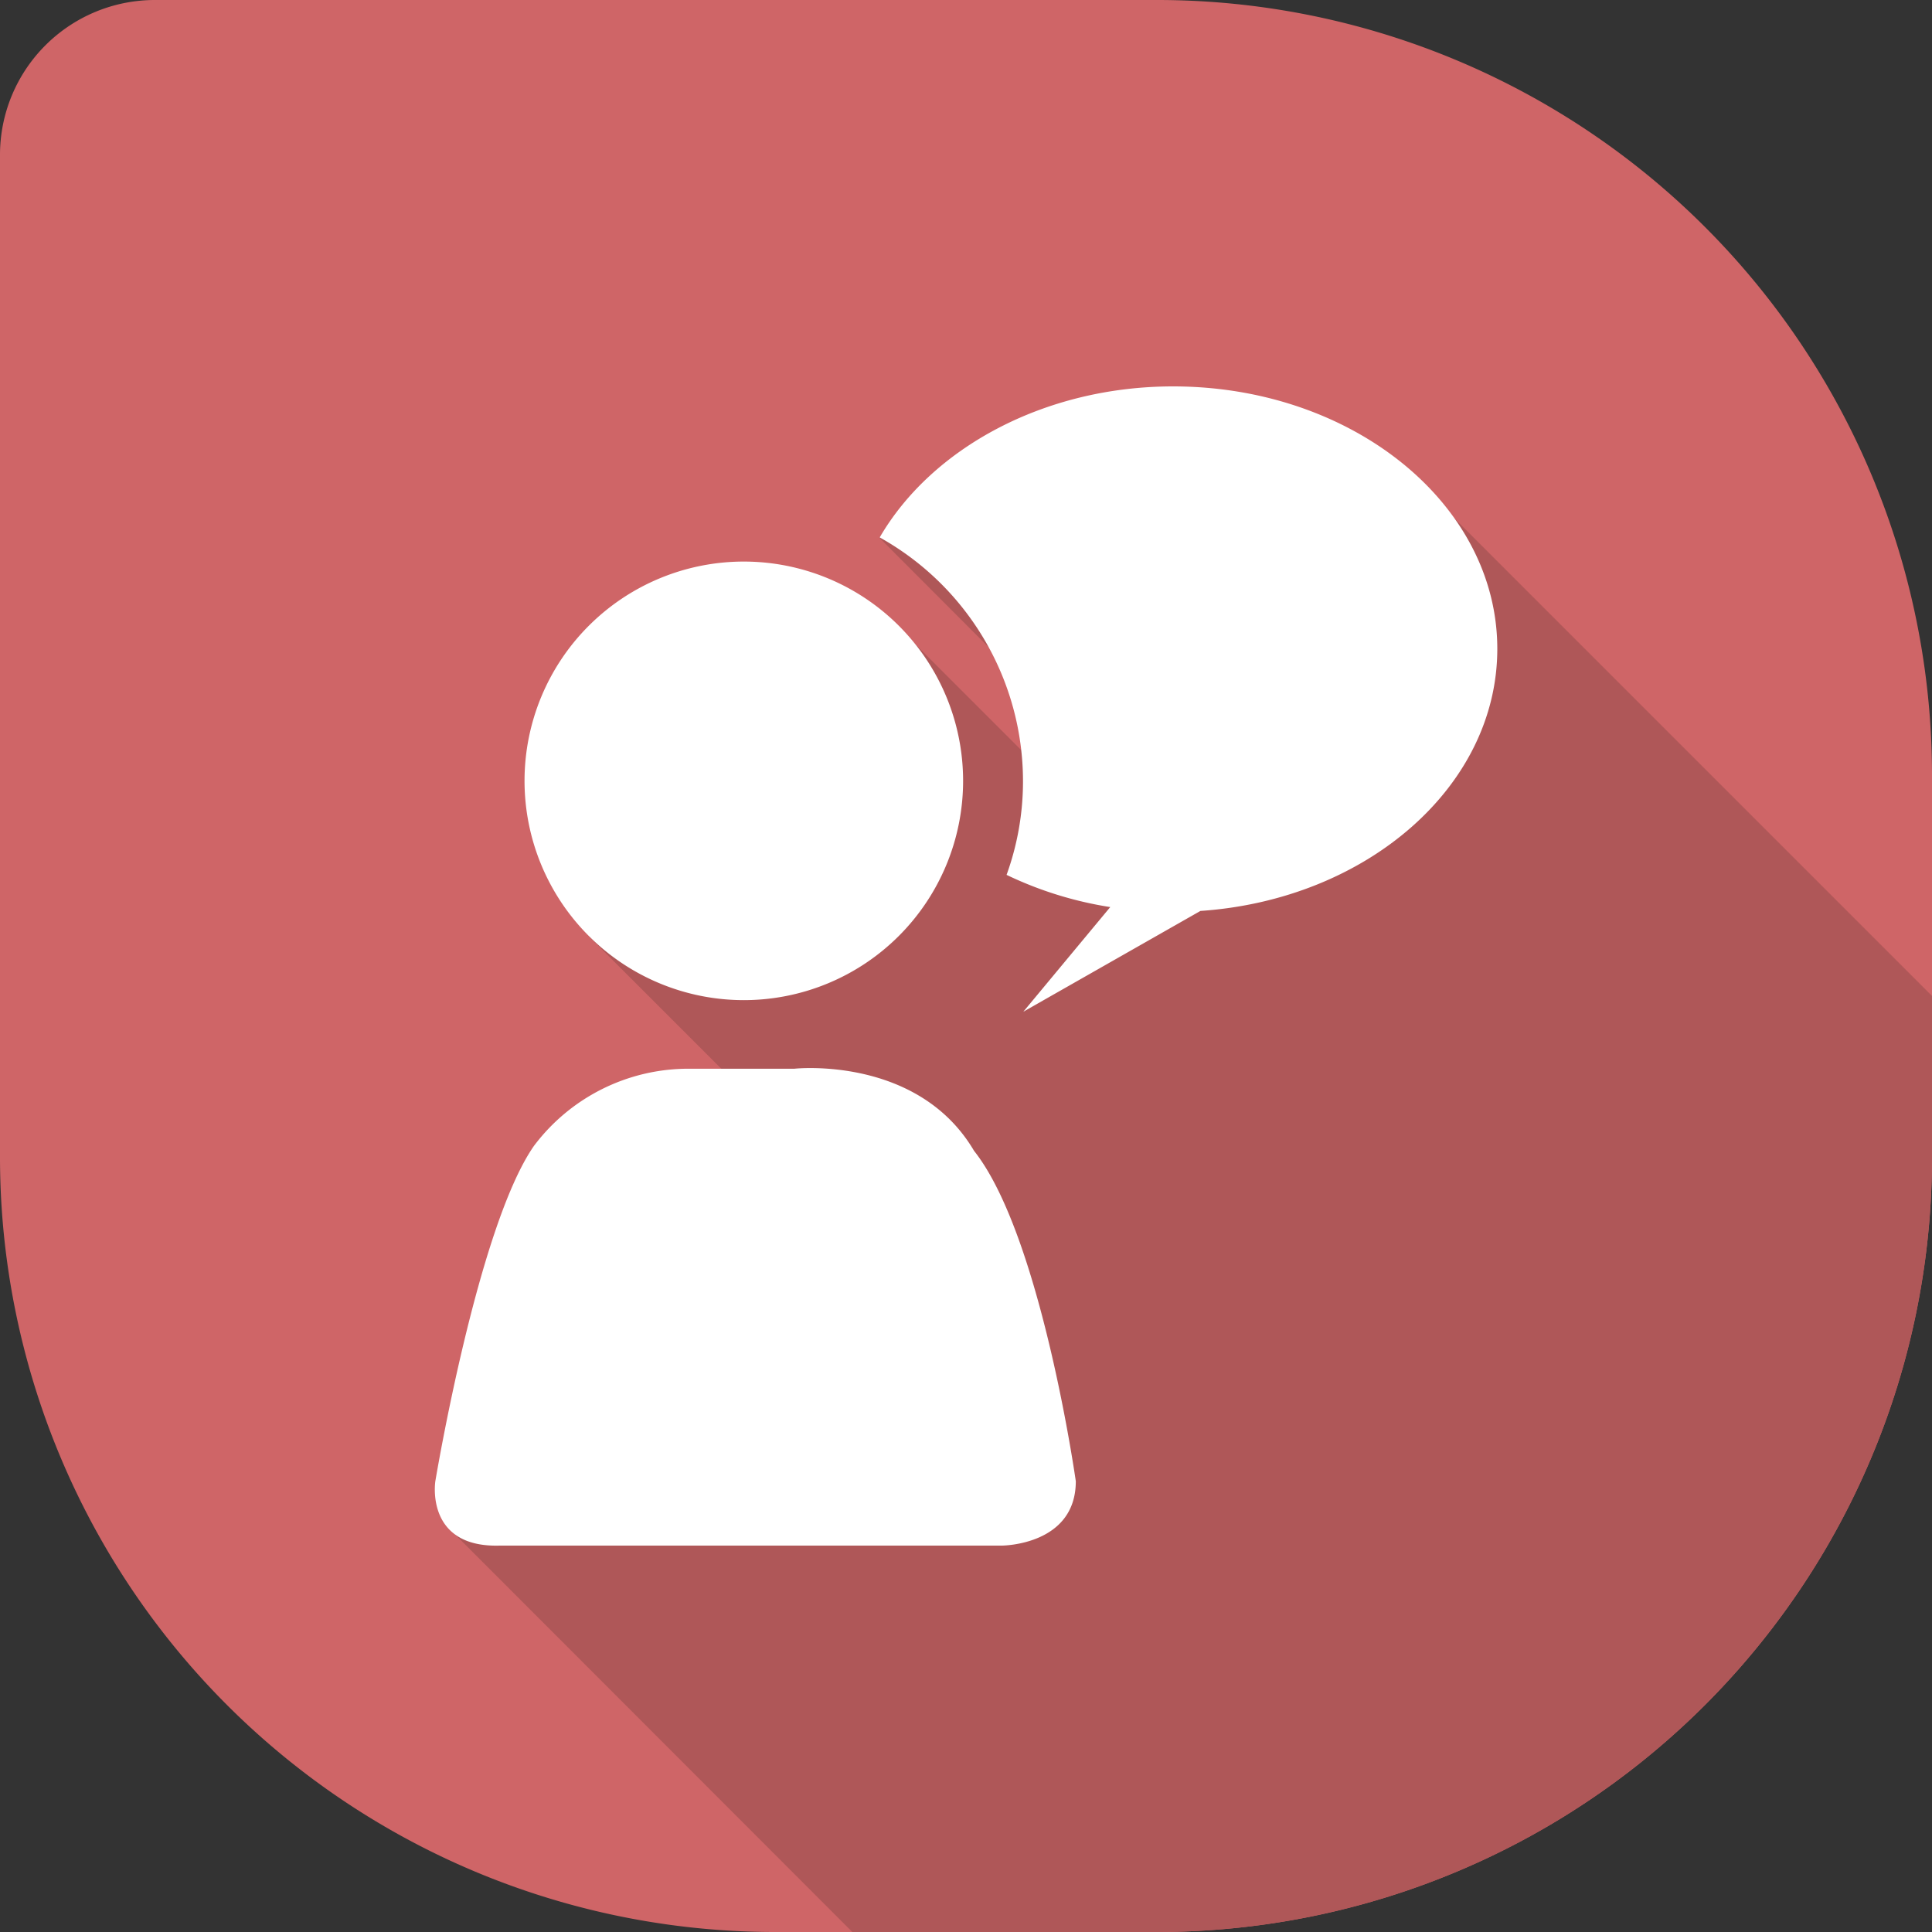
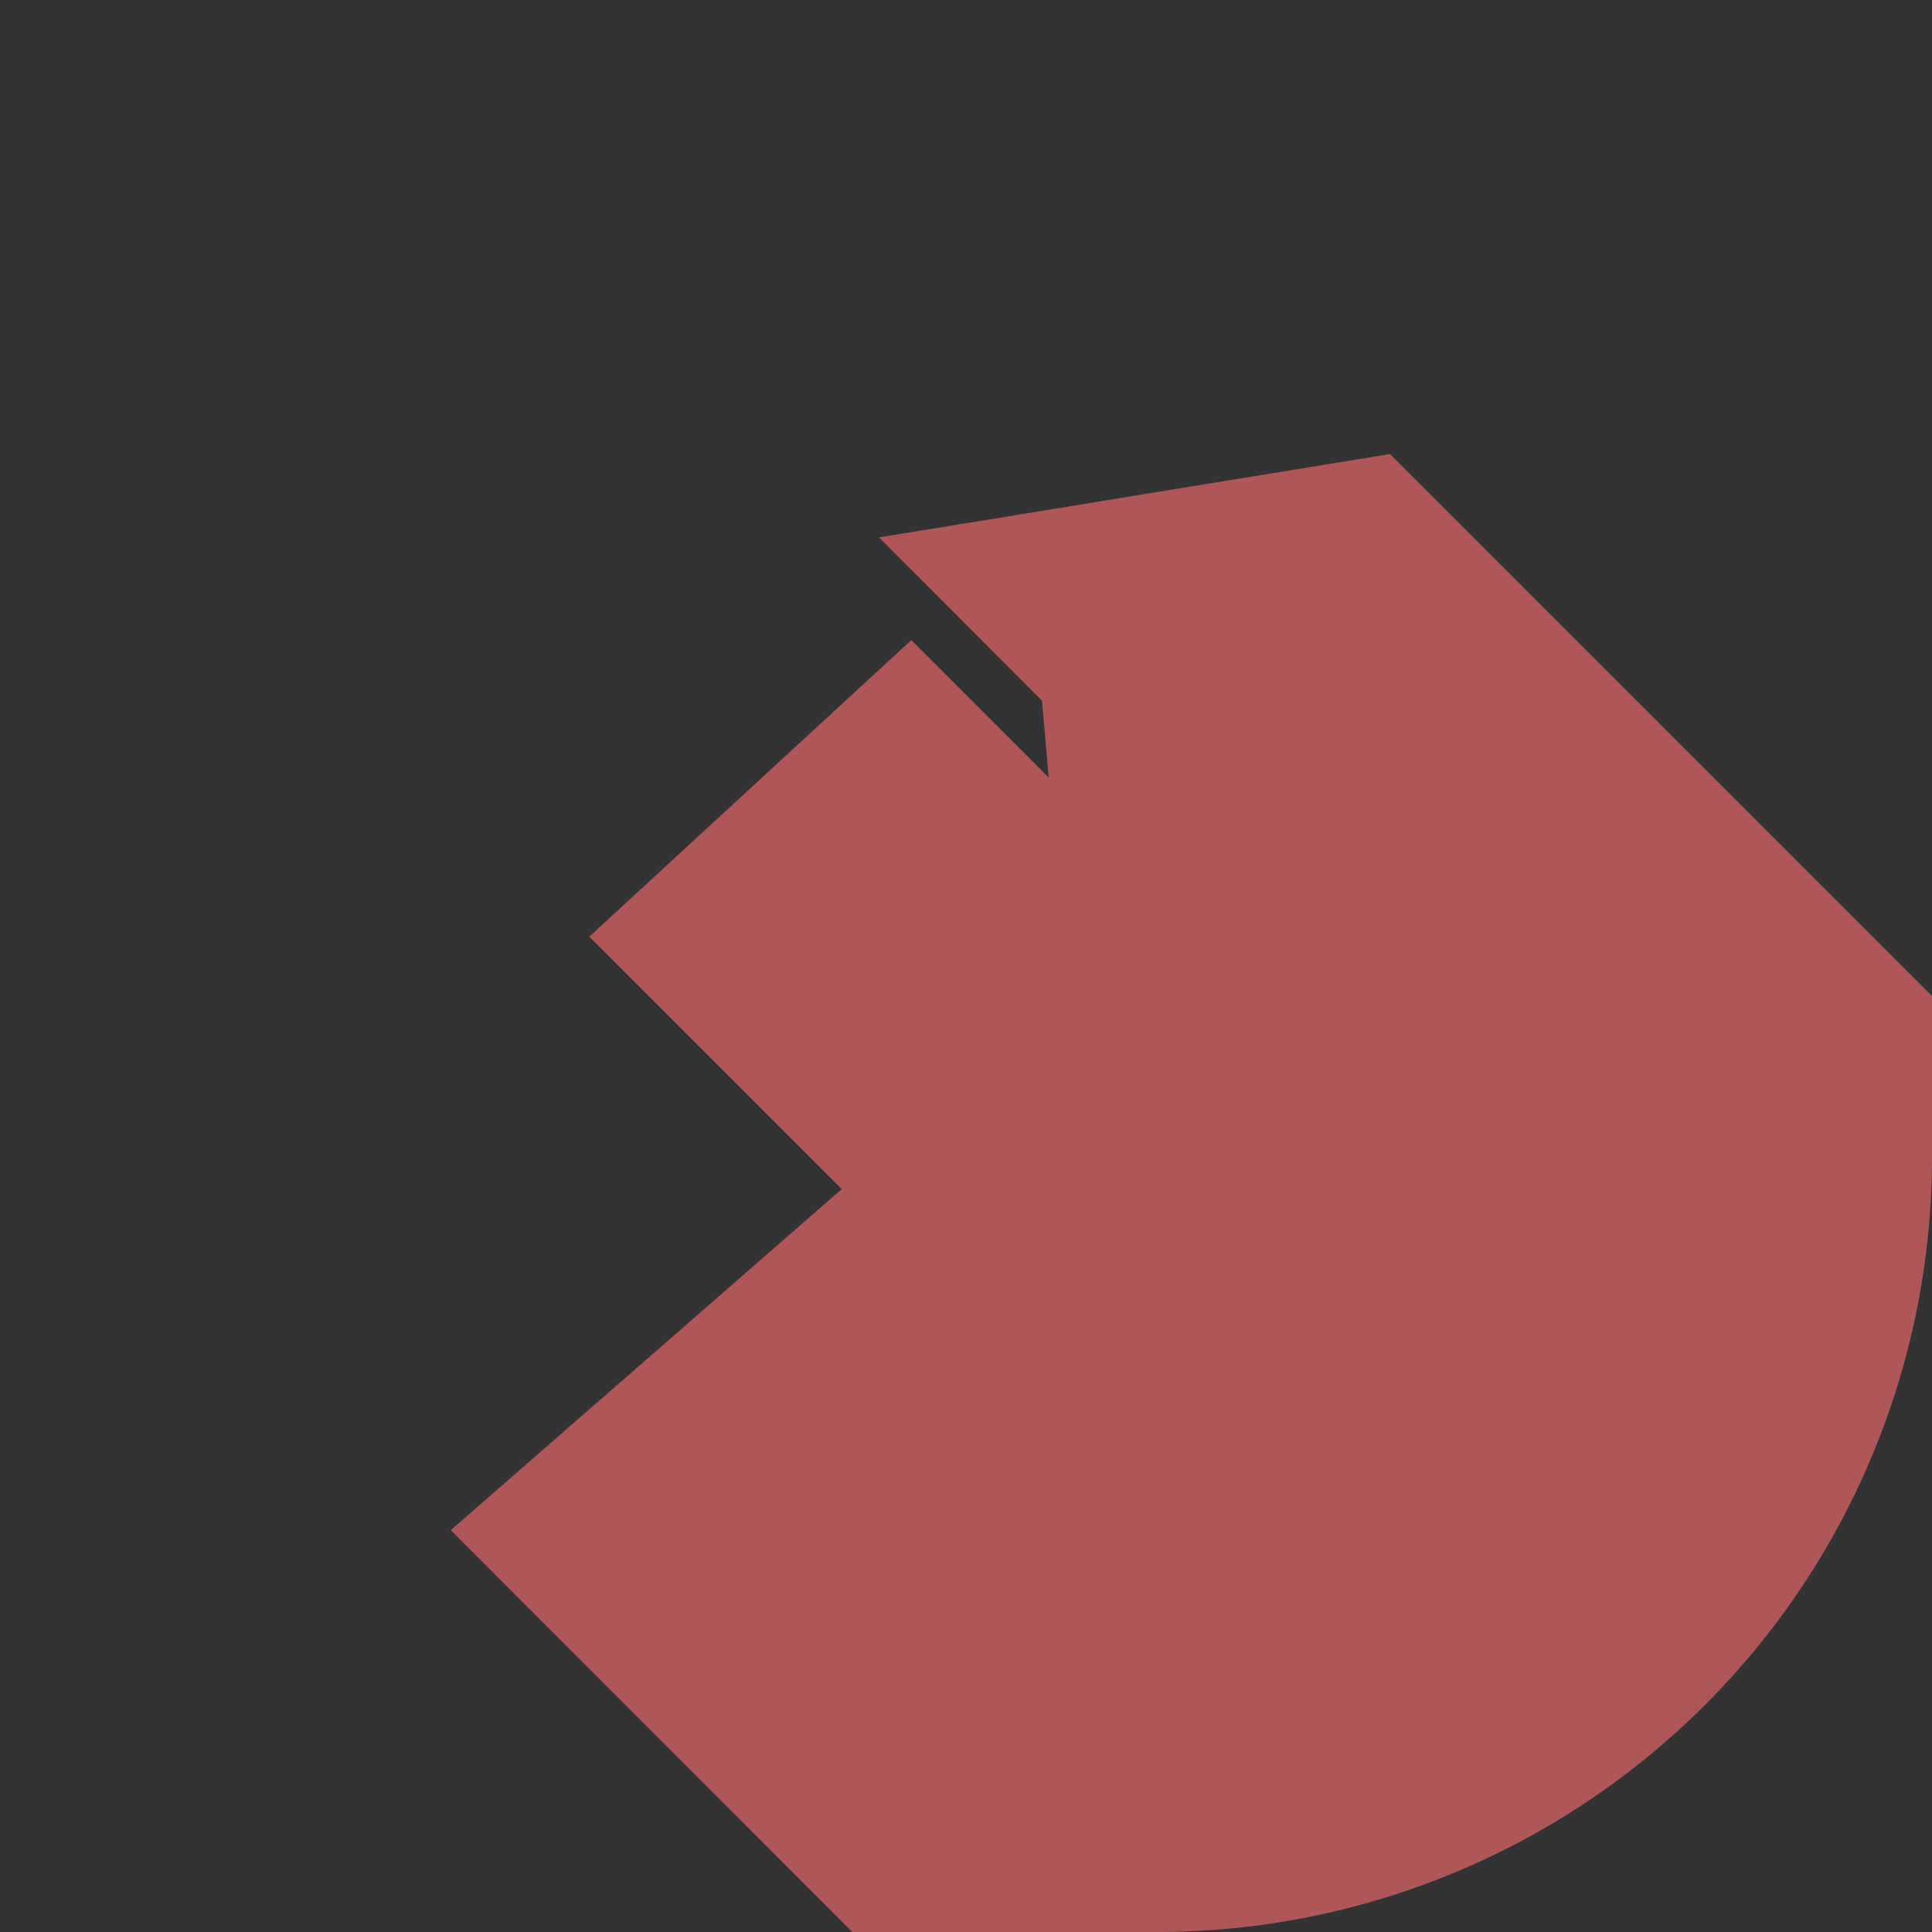
<svg xmlns="http://www.w3.org/2000/svg" viewBox="0 0 60 60">
  <rect x="0" y="0" width="60" height="60" fill="#333333" stroke="none" />
  <defs>
    <style>.cls-1{fill:#cf6567;}.cls-1,.cls-2,.cls-3{fill-rule:evenodd;}.cls-2{fill:#af5758;}.cls-3{fill:#fff;}</style>
  </defs>
  <g id="Layer_2" data-name="Layer 2">
    <g id="Camada_1" data-name="Camada 1">
-       <path class="cls-1" d="M4.8,0H36A24.07,24.07,0,0,1,60,24V36A24.07,24.07,0,0,1,36,60H24A24.07,24.07,0,0,1,0,36V4.8A4.81,4.81,0,0,1,4.8,0Z" />
      <path class="cls-2" d="M60,30.93V36A24.07,24.07,0,0,1,36,60H26.47L14,47.52,26.14,36.93,18.3,29.09l10-9.21,4.27,4.27-.21-2.39-5.06-5.07L43.17,14.1Z" />
-       <path class="cls-3" d="M36.43,12c-4,0-7.5,1.92-9.11,4.69a8.67,8.67,0,0,1,4.45,7.57,8.52,8.52,0,0,1-.51,2.91,11.54,11.54,0,0,0,3.22,1l-2.7,3.25,5.5-3.13c5.16-.35,9.22-3.86,9.22-8.14C46.5,15.65,42,12,36.43,12ZM29.91,24.26a6.81,6.81,0,1,1-6.81-6.82,6.81,6.81,0,0,1,6.81,6.82Zm-5.24,8.93H21.39a6,6,0,0,0-4.81,2.4C14.83,38.11,13.52,46,13.52,46s-.33,2.07,2,2H31.11s2.3,0,2.3-2c0,0-1.08-7.64-3.16-10.26C28.5,32.77,24.67,33.19,24.67,33.19Z" />
    </g>
  </g>
</svg>